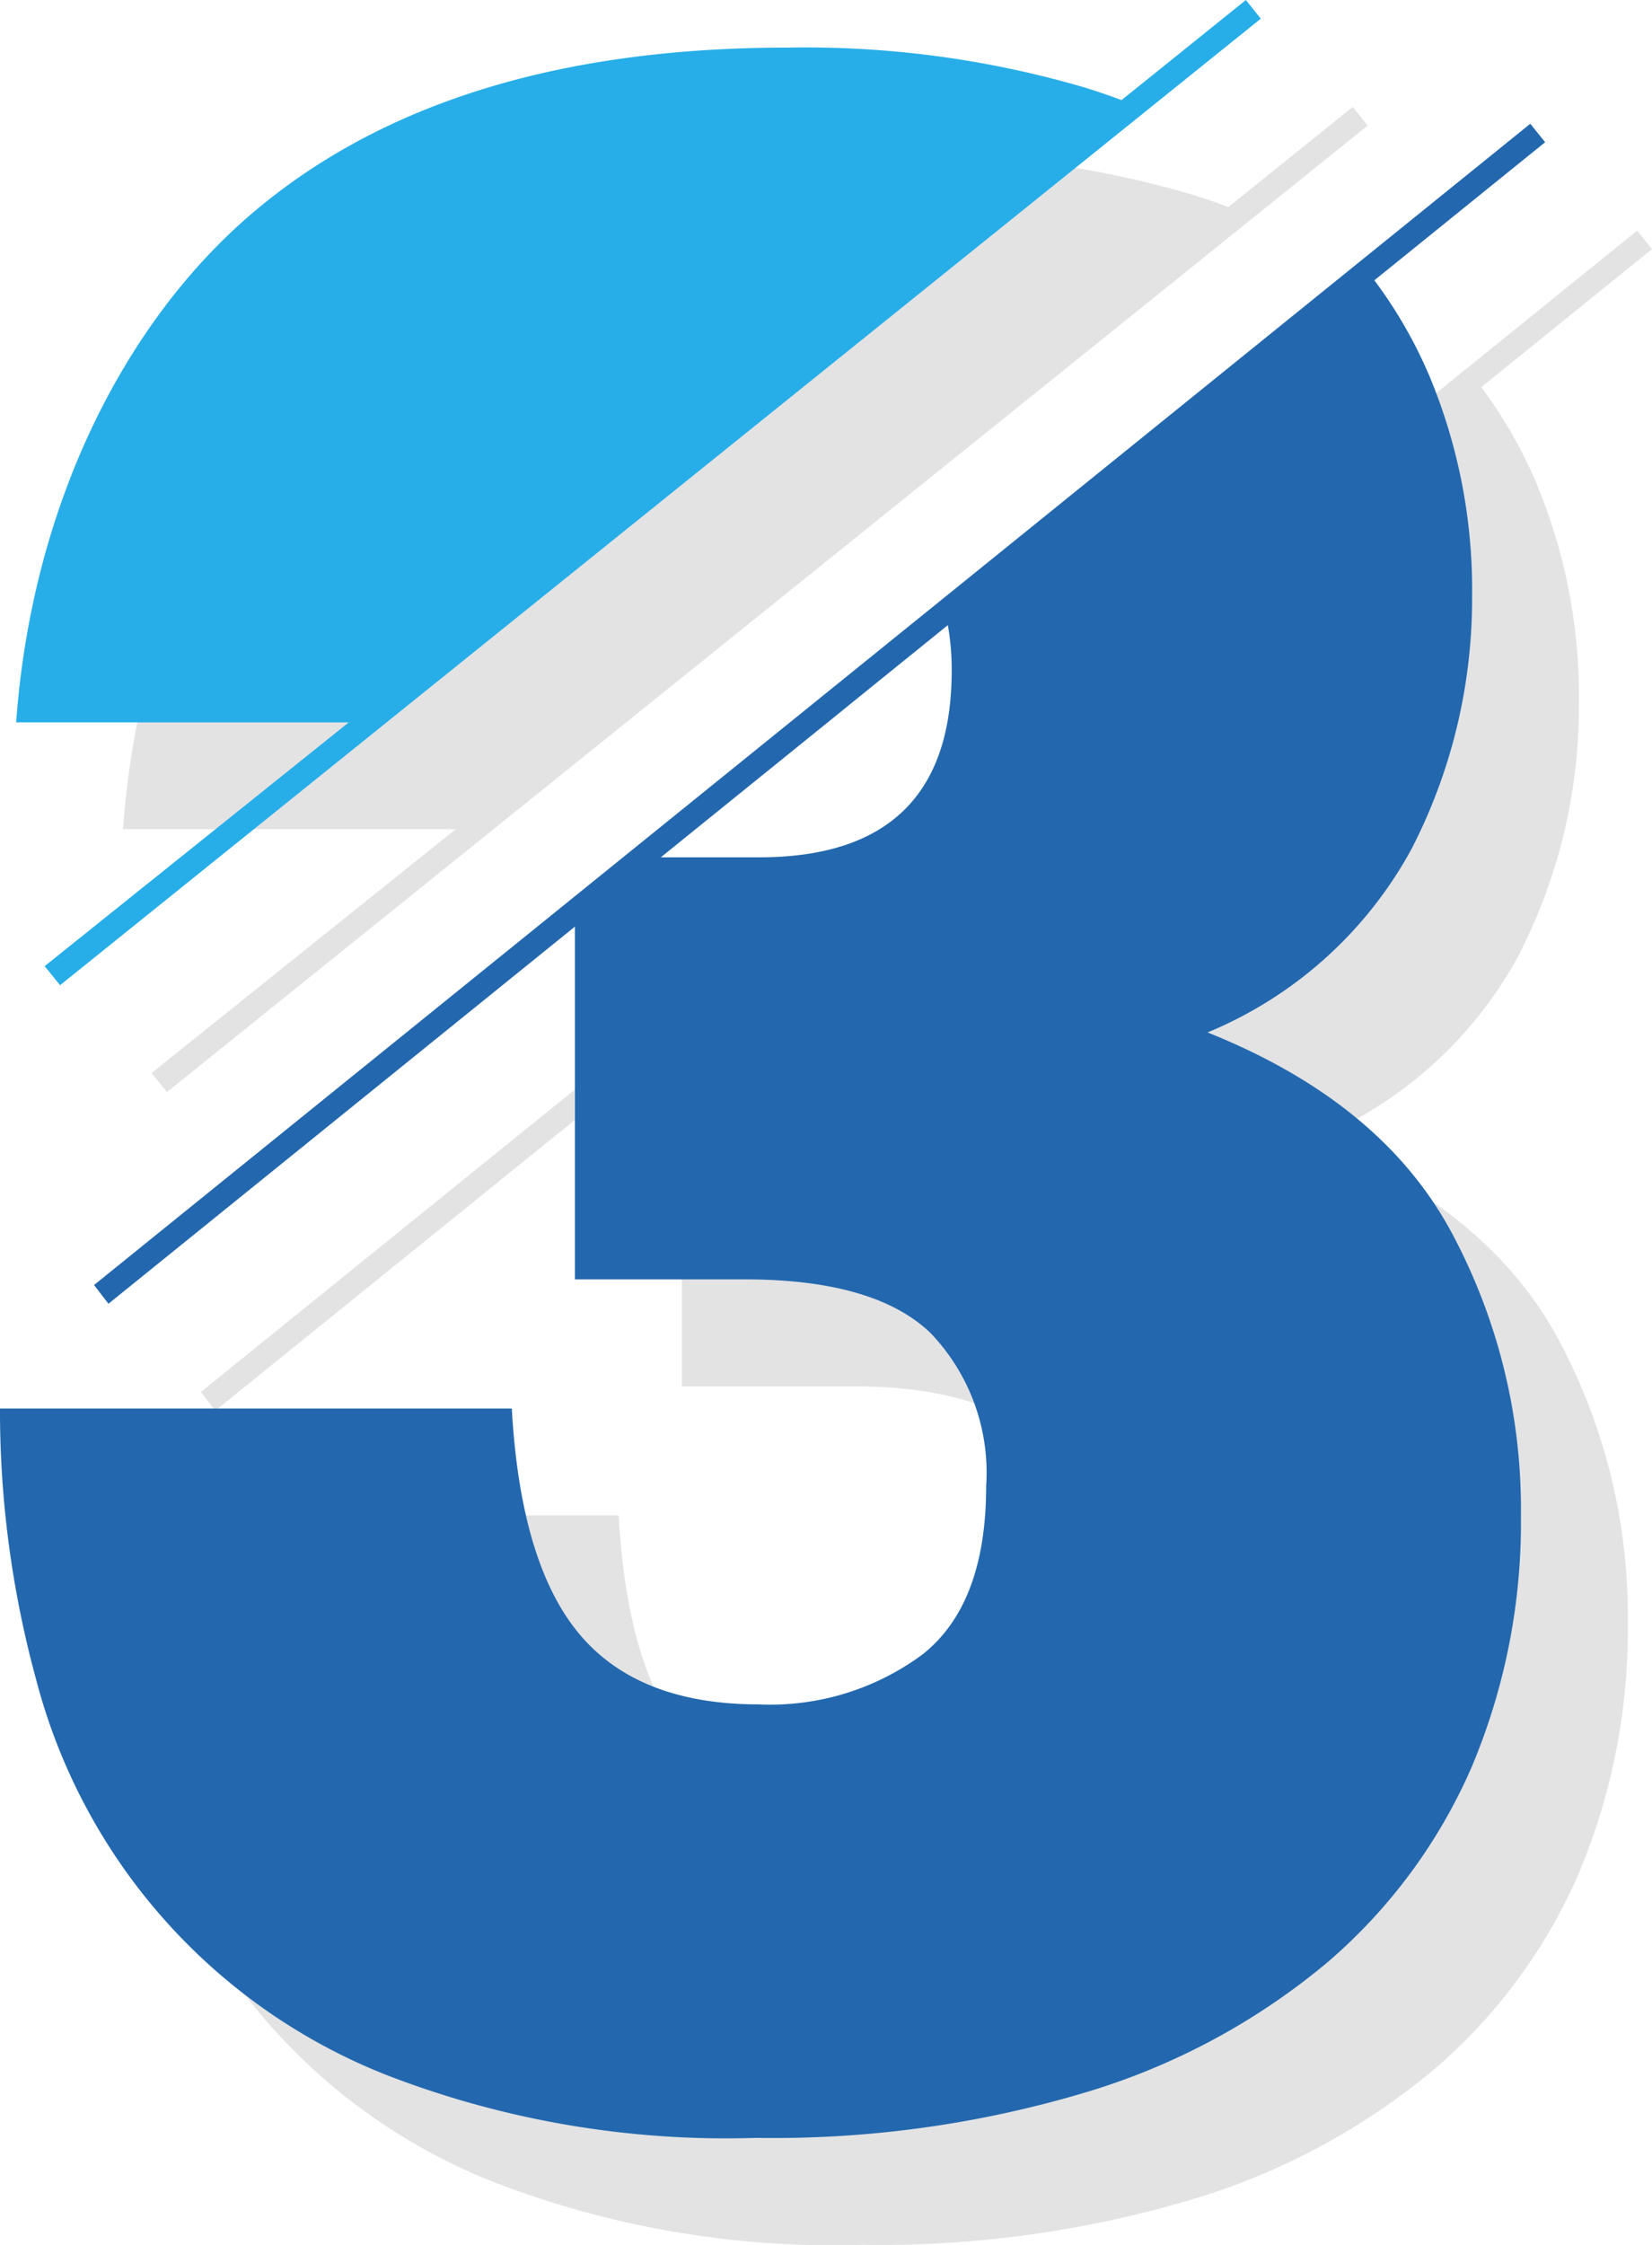
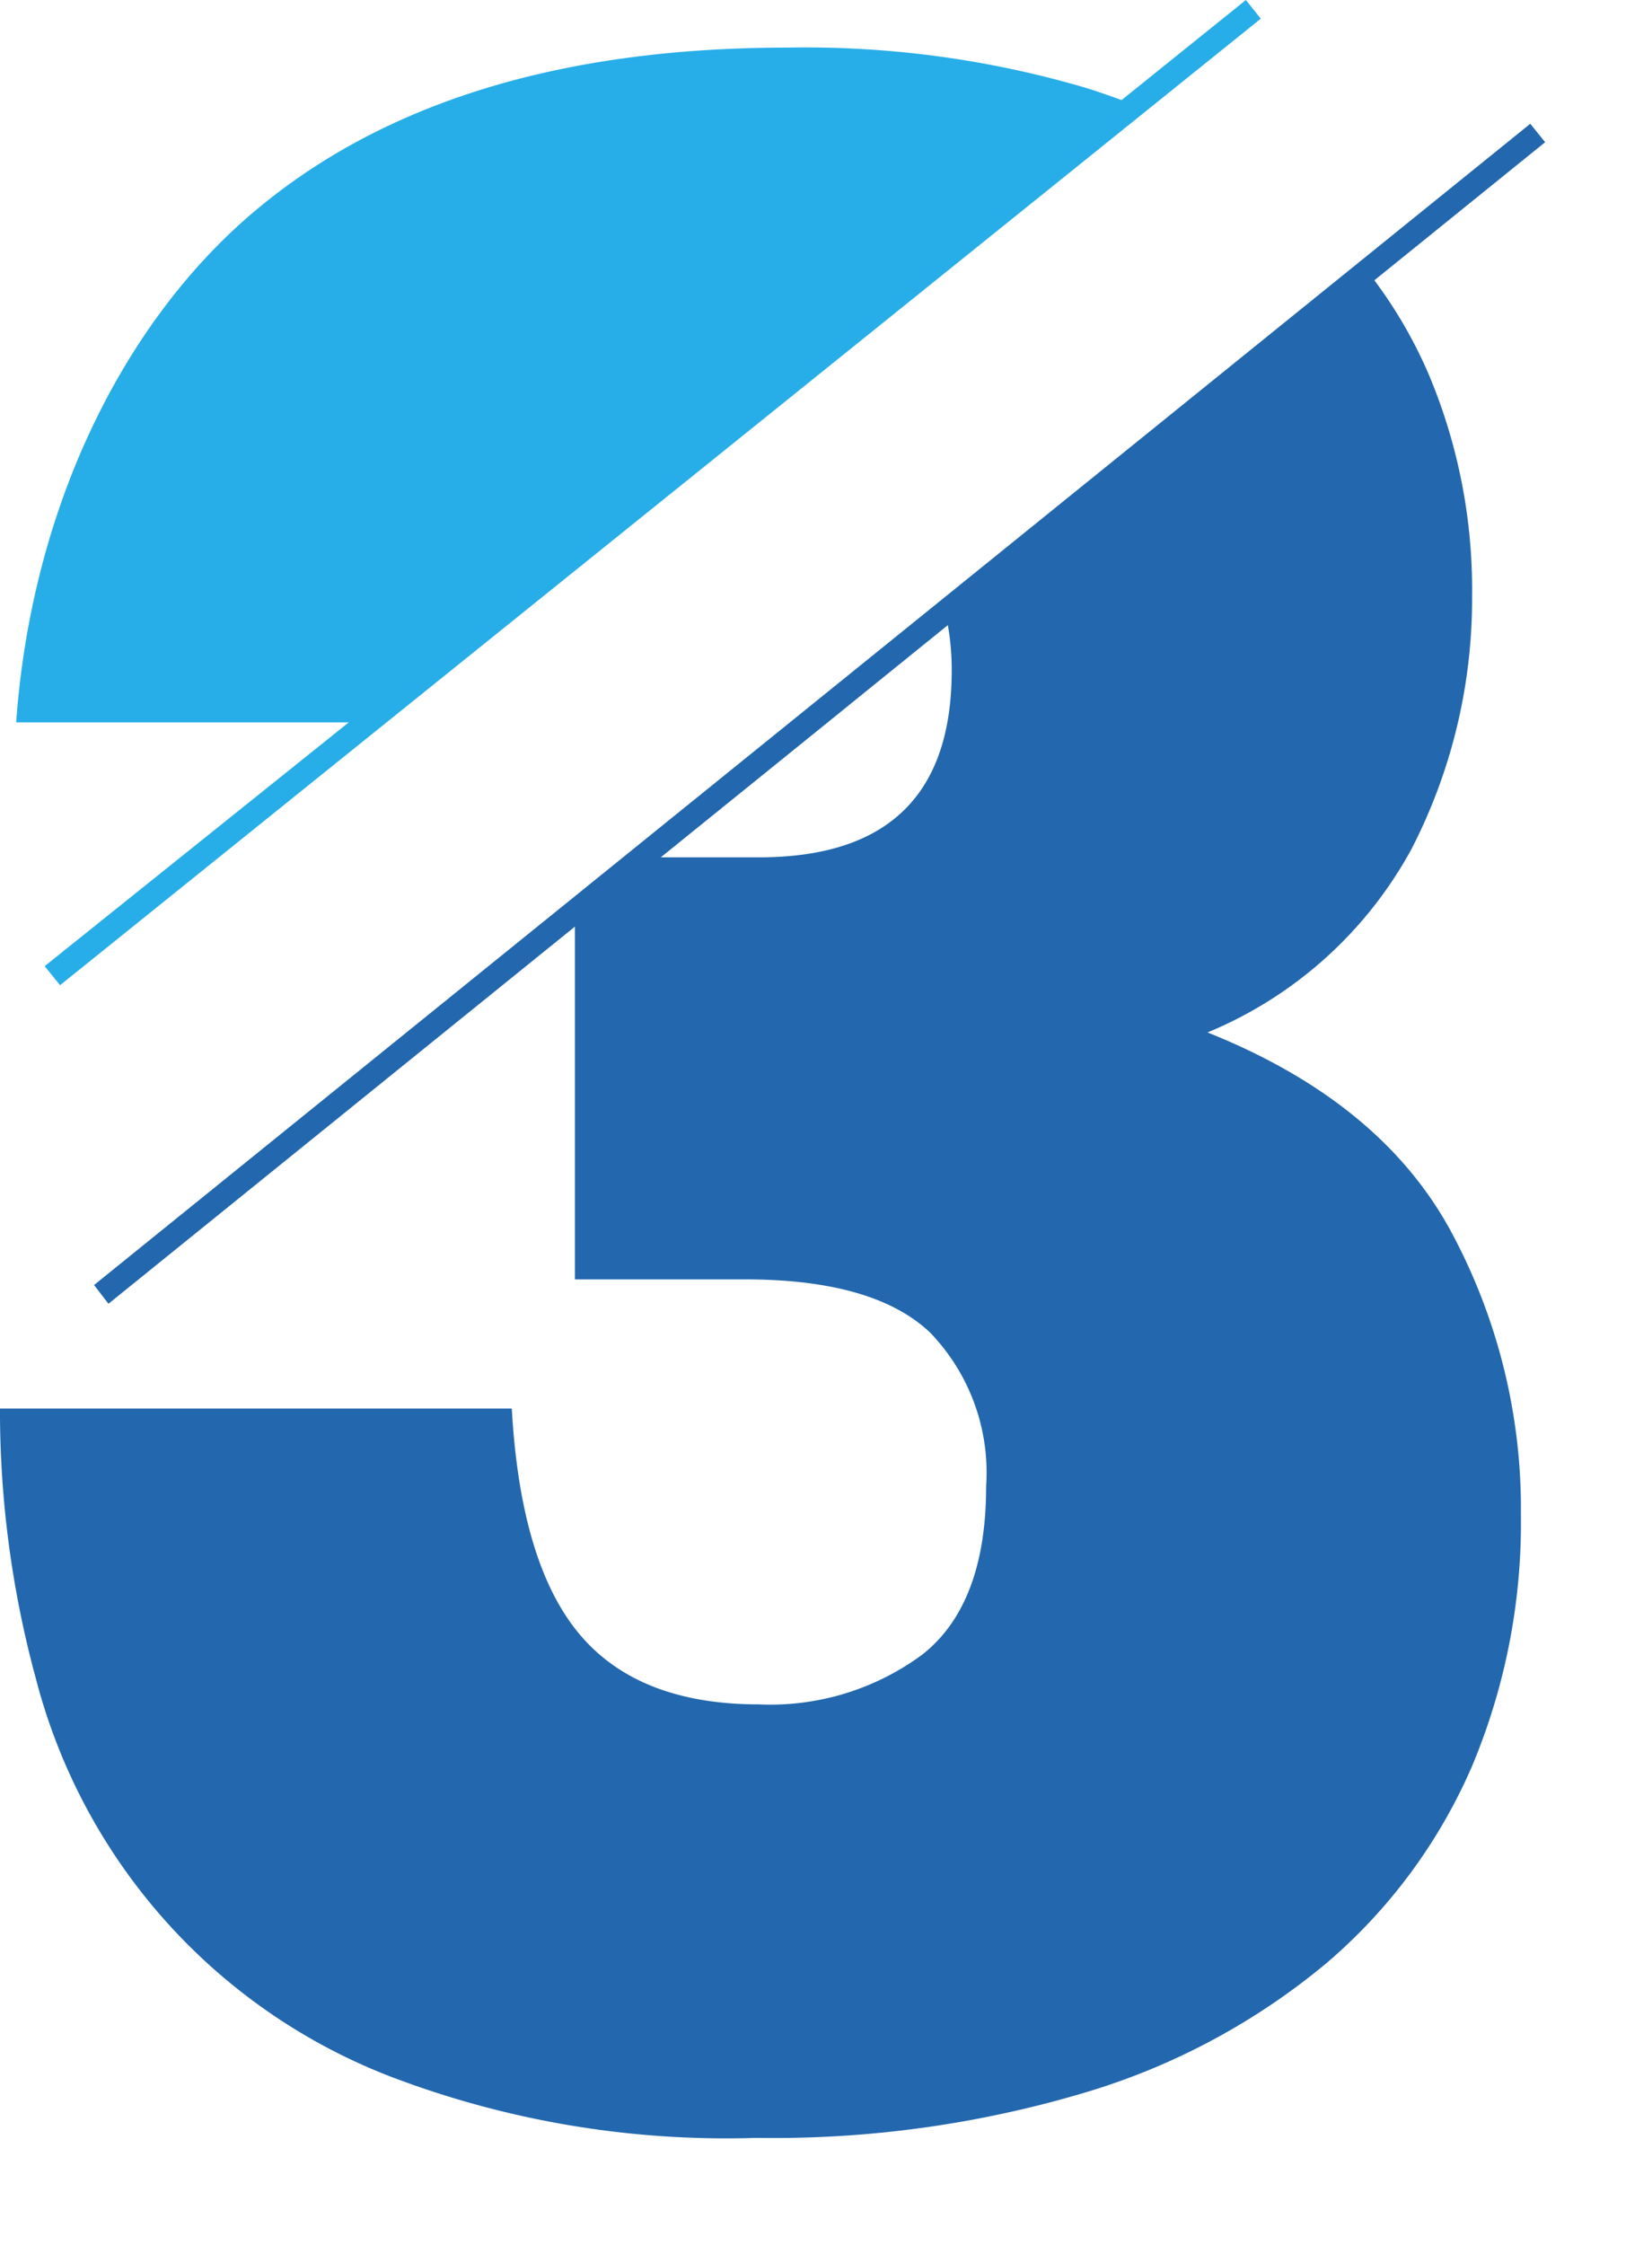
<svg xmlns="http://www.w3.org/2000/svg" width="61.839" height="84">
  <g id="Group_1926" data-name="Group 1926" transform="translate(-1090.887 -373.21)">
    <g id="Group_1937" data-name="Group 1937" transform="translate(4 4)" fill="#e3e3e4">
-       <path id="Path_1784" data-name="Path 1784" d="M1138.826 373.21l-4.654 3.745a27 27 0 00-1.357-.464 37.16 37.16 0 00-11.135-1.5q-12.7 0-19.964 6.125c-4.845 4.08-8.334 10.978-8.922 19.123h12.451l-11.384 9.122.577.712 44.946-36.164z" transform="translate(-1.302)" />
-       <path id="Path_1785" data-name="Path 1785" d="M1136.089 416.2a15.385 15.385 0 007.642-6.877 20.419 20.419 0 002.26-9.453 20.727 20.727 0 00-1.615-8.274 17.222 17.222 0 00-2.043-3.539l6.393-5.167-.557-.69-53.762 43.452.54.7 17.462-14.112v13.2h6.352q4.846 0 6.94 1.989a7.543 7.543 0 012.1 5.749q0 4.4-2.368 6.285a9.577 9.577 0 01-6.135 1.88q-4.52 0-6.724-2.633t-2.529-8.438h-19.159a38.227 38.227 0 001.342 10.1 21.83 21.83 0 0013.241 14.883 35.248 35.248 0 0013.721 2.308 40.788 40.788 0 0012.379-1.716 25.442 25.442 0 008.989-4.837 20.249 20.249 0 005.434-7.362 23.526 23.526 0 001.827-9.4 21.841 21.841 0 00-2.637-10.638q-2.633-4.825-9.093-7.41zm-16.791-6.553h-3.674l6.693-5.409.526-.428 3.524-2.849a9.432 9.432 0 01.145 1.7q0 6.987-7.212 6.987z" transform="translate(0 -4.359)" />
-     </g>
+       </g>
    <g id="Group_1936" data-name="Group 1936">
      <path id="Path_1784-2" data-name="Path 1784" d="M1138.826 373.21l-4.654 3.745a27 27 0 00-1.357-.464 37.16 37.16 0 00-11.135-1.5q-12.7 0-19.964 6.125c-4.845 4.08-8.334 10.978-8.922 19.123h12.451l-11.384 9.122.577.712 44.946-36.164z" transform="translate(-1.302)" fill="#27aee8" />
      <path id="Path_1785-2" data-name="Path 1785" d="M1136.089 416.2a15.385 15.385 0 007.642-6.877 20.419 20.419 0 002.26-9.453 20.727 20.727 0 00-1.615-8.274 17.222 17.222 0 00-2.043-3.539l6.393-5.167-.557-.69-53.762 43.452.54.7 17.462-14.112v13.2h6.352q4.846 0 6.94 1.989a7.543 7.543 0 012.1 5.749q0 4.4-2.368 6.285a9.577 9.577 0 01-6.135 1.88q-4.52 0-6.724-2.633t-2.529-8.438h-19.159a38.227 38.227 0 001.342 10.1 21.83 21.83 0 0013.241 14.883 35.248 35.248 0 0013.721 2.308 40.788 40.788 0 0012.379-1.716 25.442 25.442 0 008.989-4.837 20.249 20.249 0 005.434-7.362 23.526 23.526 0 001.827-9.4 21.841 21.841 0 00-2.637-10.638q-2.633-4.825-9.093-7.41zm-16.791-6.553h-3.674l6.693-5.409.526-.428 3.524-2.849a9.432 9.432 0 01.145 1.7q0 6.987-7.212 6.987z" transform="translate(0 -4.359)" fill="#2368ae" />
    </g>
  </g>
</svg>